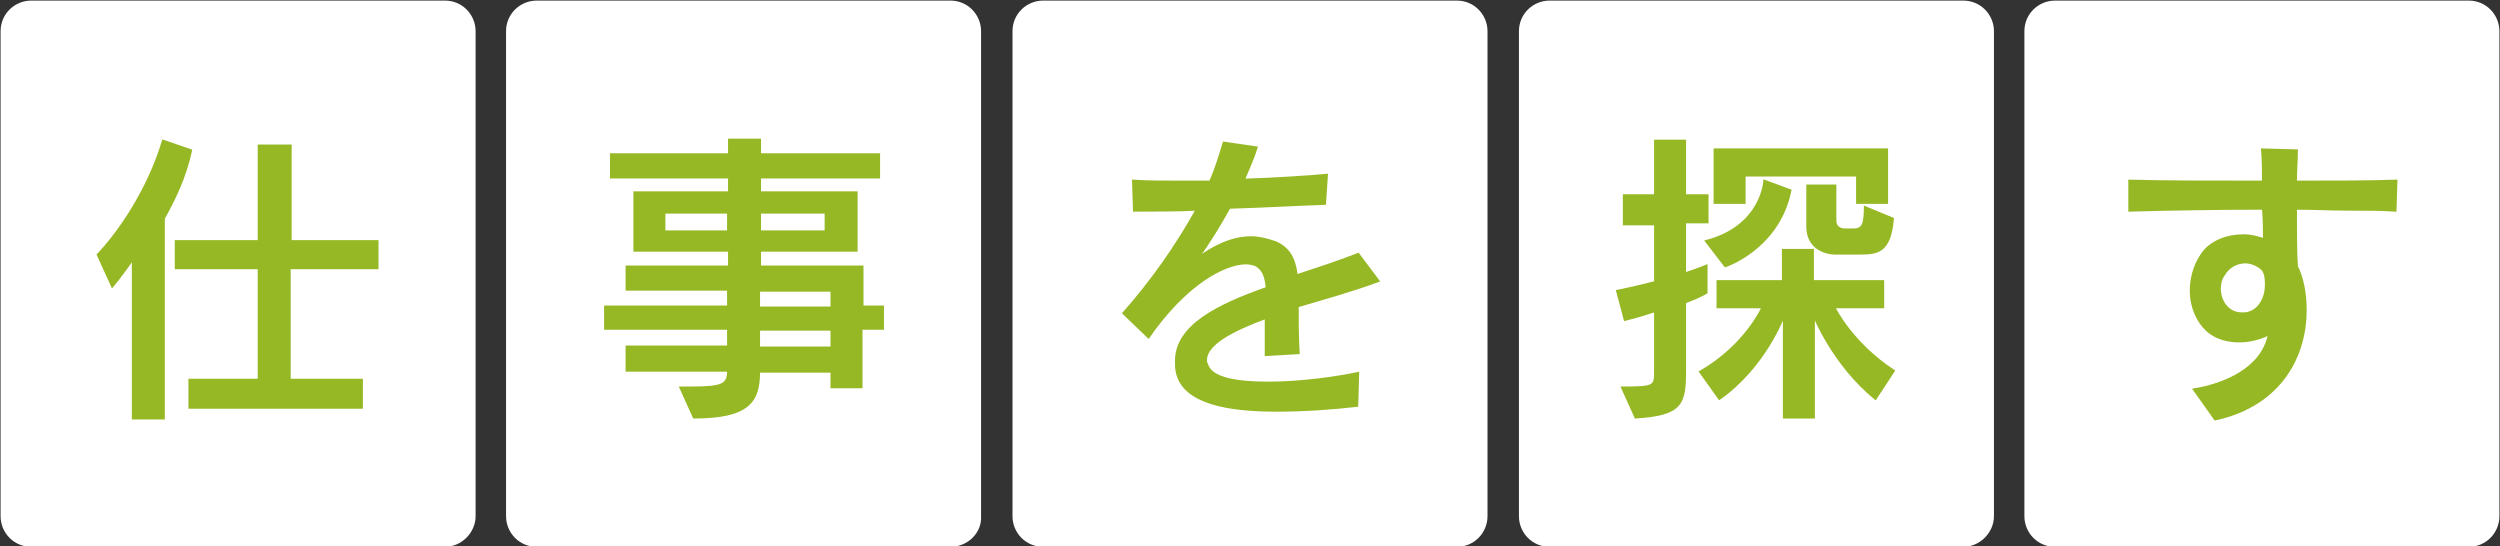
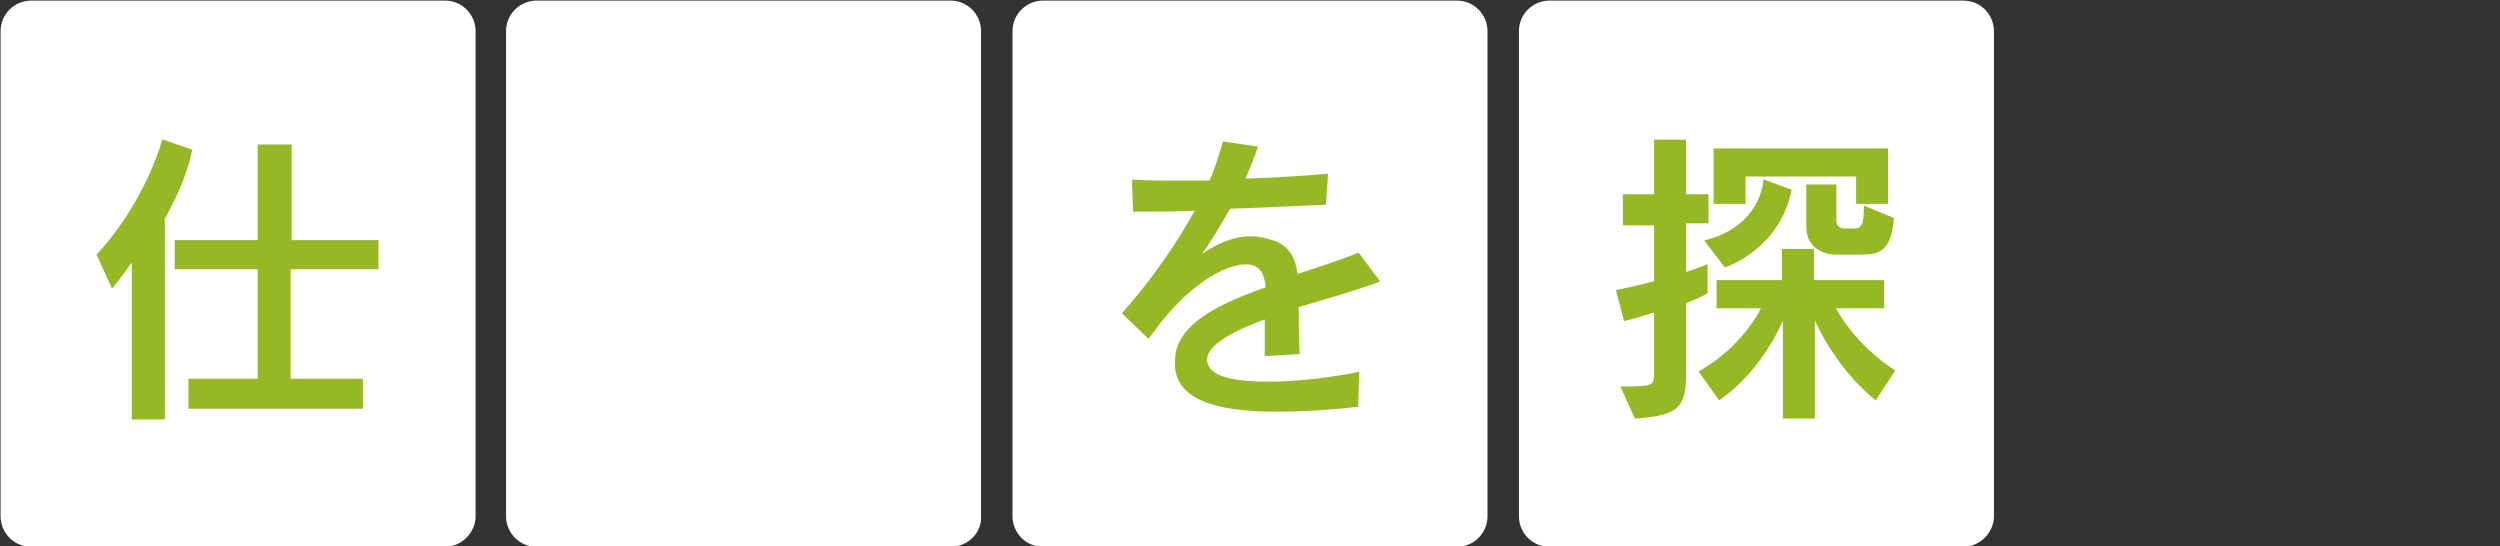
<svg xmlns="http://www.w3.org/2000/svg" version="1.1" id="レイヤー_1" x="0px" y="0px" viewBox="0 0 256.2 56" style="enable-background:new 0 0 256.2 56;" xml:space="preserve">
  <rect x="0" y="0" width="256.2" height="56" fill="#333333" stroke="none" />
  <style type="text/css">
	.st0{fill:#FFFFFF;stroke:#FFFFFF;stroke-width:0.679;stroke-miterlimit:10;}
	.st1{fill:#96B824;stroke:#96B824;stroke-width:0.18;stroke-miterlimit:10;}
</style>
  <path class="st0" d="M45.6,55.7H3.2c-1.6,0-2.8-1.3-2.8-2.8V3.2c0-1.6,1.3-2.8,2.8-2.8h42.4c1.6,0,2.8,1.3,2.8,2.8v49.7  C48.4,54.4,47.1,55.7,45.6,55.7z" />
  <path class="st0" d="M97.4,55.7H55c-1.6,0-2.8-1.3-2.8-2.8V3.2c0-1.6,1.3-2.8,2.8-2.8h42.4c1.6,0,2.8,1.3,2.8,2.8v49.7  C100.3,54.4,99,55.7,97.4,55.7z" />
  <path class="st0" d="M149.3,55.7h-42.4c-1.6,0-2.8-1.3-2.8-2.8V3.2c0-1.6,1.3-2.8,2.8-2.8h42.4c1.6,0,2.8,1.3,2.8,2.8v49.7  C152.1,54.4,150.9,55.7,149.3,55.7z" />
  <path class="st0" d="M201.2,55.7h-42.4c-1.6,0-2.8-1.3-2.8-2.8V3.2c0-1.6,1.3-2.8,2.8-2.8h42.4c1.6,0,2.8,1.3,2.8,2.8v49.7  C204,54.4,202.7,55.7,201.2,55.7z" />
-   <path class="st0" d="M253,55.7h-42.4c-1.6,0-2.8-1.3-2.8-2.8V3.2c0-1.6,1.3-2.8,2.8-2.8H253c1.6,0,2.8,1.3,2.8,2.8v49.7  C255.8,54.4,254.6,55.7,253,55.7z" />
  <path class="st1" d="M16.8,22.4v20.5h-3.2V26.6c-1.1,1.6-2.1,2.8-2.1,2.8l-1.5-3.3c2-2.1,5.1-6.4,6.7-11.7l2.9,1  C19,18.2,17.9,20.4,16.8,22.4z M29.7,27.5v11.4h7.4v2.9H19.4v-2.9h7.1V27.5h-8.5v-2.8h8.5v-9.8h3.3v9.8h8.9v2.8H29.7z" />
-   <path class="st1" d="M88.3,33.8v5.9h-3.1v-1.6h-7.4c0,3-1,4.7-6.7,4.7l-1.4-3.1c0.4,0,0.8,0,1.1,0c3.3,0,3.8-0.3,3.8-1.7H64.2v-2.5  h10.4v-1.8H62v-2.3h12.6v-1.7H64.2v-2.4h10.5v-1.6h-9.7v-6h9.7v-1.5H62.6v-2.4h12.1v-1.5h3.2v1.5h12.2v2.4H77.9v1.5h9.9v6h-9.9v1.6  h10.5v4.1h2.1v2.3H88.3z M74.6,21.8h-6.5v1.9h6.5V21.8z M84.6,21.8h-6.7v1.9h6.7V21.8z M85.2,29.8h-7.4v1.7h7.4V29.8z M85.2,33.8  h-7.4v1.8h7.4V33.8z" />
  <path class="st1" d="M133,31.4c0,1.4,0,2.9,0.1,4.8l-3.4,0.2c0-1.4,0-2.6,0-3.8c-3.5,1.3-6.1,2.7-6.1,4.3c0,0.1,0,0.3,0.1,0.4  c0.4,1.5,3.1,1.9,6.3,1.9c3.2,0,6.9-0.5,9.2-1l-0.1,3.4c-2.6,0.3-5.5,0.5-8.3,0.5c-5,0-9.5-0.8-10.2-3.9c-0.1-0.4-0.1-0.8-0.1-1.2  c0-3.6,4.2-5.7,9.3-7.5c-0.1-1.2-0.4-1.9-1.1-2.3c-0.3-0.1-0.6-0.2-1-0.2c-2.2,0-6.2,2.1-10,7.6l-2.6-2.5c3-3.4,5.5-7,7.5-10.6  c-1.9,0.1-4.3,0.1-6.4,0.1l-0.1-3.1c1.4,0.1,3.1,0.1,5,0.1c0.9,0,1.9,0,2.9,0c0.6-1.3,1-2.7,1.4-4l3.4,0.5c-0.3,1-0.8,2.1-1.3,3.3  c3.1-0.1,6.3-0.3,8.5-0.5l-0.2,3c-3,0.1-6.3,0.3-9.8,0.4c-1,1.8-2.1,3.6-3.2,5.1c1.5-1.1,3.4-2.1,5.4-2.1c0.8,0,1.6,0.2,2.5,0.5  c1.4,0.6,2,1.7,2.2,3.4c2.1-0.7,4.3-1.4,6.3-2.2l2.1,2.8C138.6,29.8,135.7,30.6,133,31.4z" />
  <path class="st1" d="M172.7,22.9V28c1.5-0.5,2.2-0.8,2.2-0.8V30c0,0-0.6,0.4-2.2,1v6.9c0,3.5-0.3,4.6-5.1,4.9l-1.4-3.1  c3.4,0,3.4-0.1,3.4-1.7v-6.1c-0.9,0.3-1.9,0.6-3.1,0.9l-0.8-3c1.5-0.3,2.7-0.6,3.9-0.9v-5.9h-3.2V20h3.2v-5.6h3.1V20h2.3v2.8H172.7z   M192.2,40.9c-4.4-3.6-6.3-8.5-6.3-8.5v10.4h-3.1V32.4c0,0-1.9,5.2-6.6,8.5l-2-2.8c4.7-2.7,6.4-6.6,6.4-6.6H176v-2.7h6.7v-3.2h3.1  v3.2h7.2v2.7h-5c0,0,1.7,3.6,6.1,6.5L192.2,40.9z M176.8,27.3l-2-2.6c5.8-1.5,6-6.2,6-6.2l2.7,1C182.3,25.5,176.8,27.3,176.8,27.3z   M190.3,20.8V18h-11.5v2.8h-3.1v-5.5h17.7v5.5H190.3z M190.5,26H188c0,0-2.8,0-2.8-2.8V19h2.9v3.6c0,0.9,0.9,0.9,0.9,0.9h1  c0.9,0,1.1-0.6,1.1-2.3l2.9,1.2C193.7,25.9,192.4,26,190.5,26z" />
-   <path class="st1" d="M245.5,21.6c-1.5-0.1-3.1-0.1-4.8-0.1c-1.7,0-3.6-0.1-5.4-0.1c0,2.2,0,4.4,0.1,5.9c0.6,1.2,0.9,2.8,0.9,4.5  c0,4.5-2.4,9.7-9.3,11.2l-2.2-3.1c3.1-0.5,7-2.1,7.7-5.6c-0.9,0.4-1.9,0.7-3,0.7c-1.2,0-2.4-0.3-3.3-1.1c-1-0.9-1.7-2.4-1.7-4.1  c0-1.2,0.3-2.5,1.1-3.7c0.9-1.4,2.7-2,4.3-2c0.8,0,1.5,0.2,2.1,0.4c0-0.8,0-1.9-0.1-3.1c-5,0-10,0.1-13.7,0.2l0-3.1  c3.2,0.1,8.4,0.1,13.7,0.1c0-1,0-2.1-0.1-3.3l3.6,0.1c0,1-0.1,2.1-0.1,3.2c3.9,0,7.6,0,10.3-0.1L245.5,21.6z M231.7,27.5  c-0.5-0.4-1.1-0.6-1.6-0.6c-0.8,0-1.7,0.4-2.2,1.3c-0.3,0.4-0.4,0.9-0.4,1.4c0,1.2,0.8,2.5,2.2,2.5c0.1,0,0.3,0,0.4,0  c1.5-0.2,2.1-1.7,2.1-2.9C232.2,28.4,232.1,27.8,231.7,27.5z" />
  <g>
</g>
  <g>
</g>
  <g>
</g>
  <g>
</g>
  <g>
</g>
  <g>
</g>
  <g>
</g>
  <g>
</g>
  <g>
</g>
  <g>
</g>
  <g>
</g>
  <g>
</g>
  <g>
</g>
  <g>
</g>
  <g>
</g>
</svg>